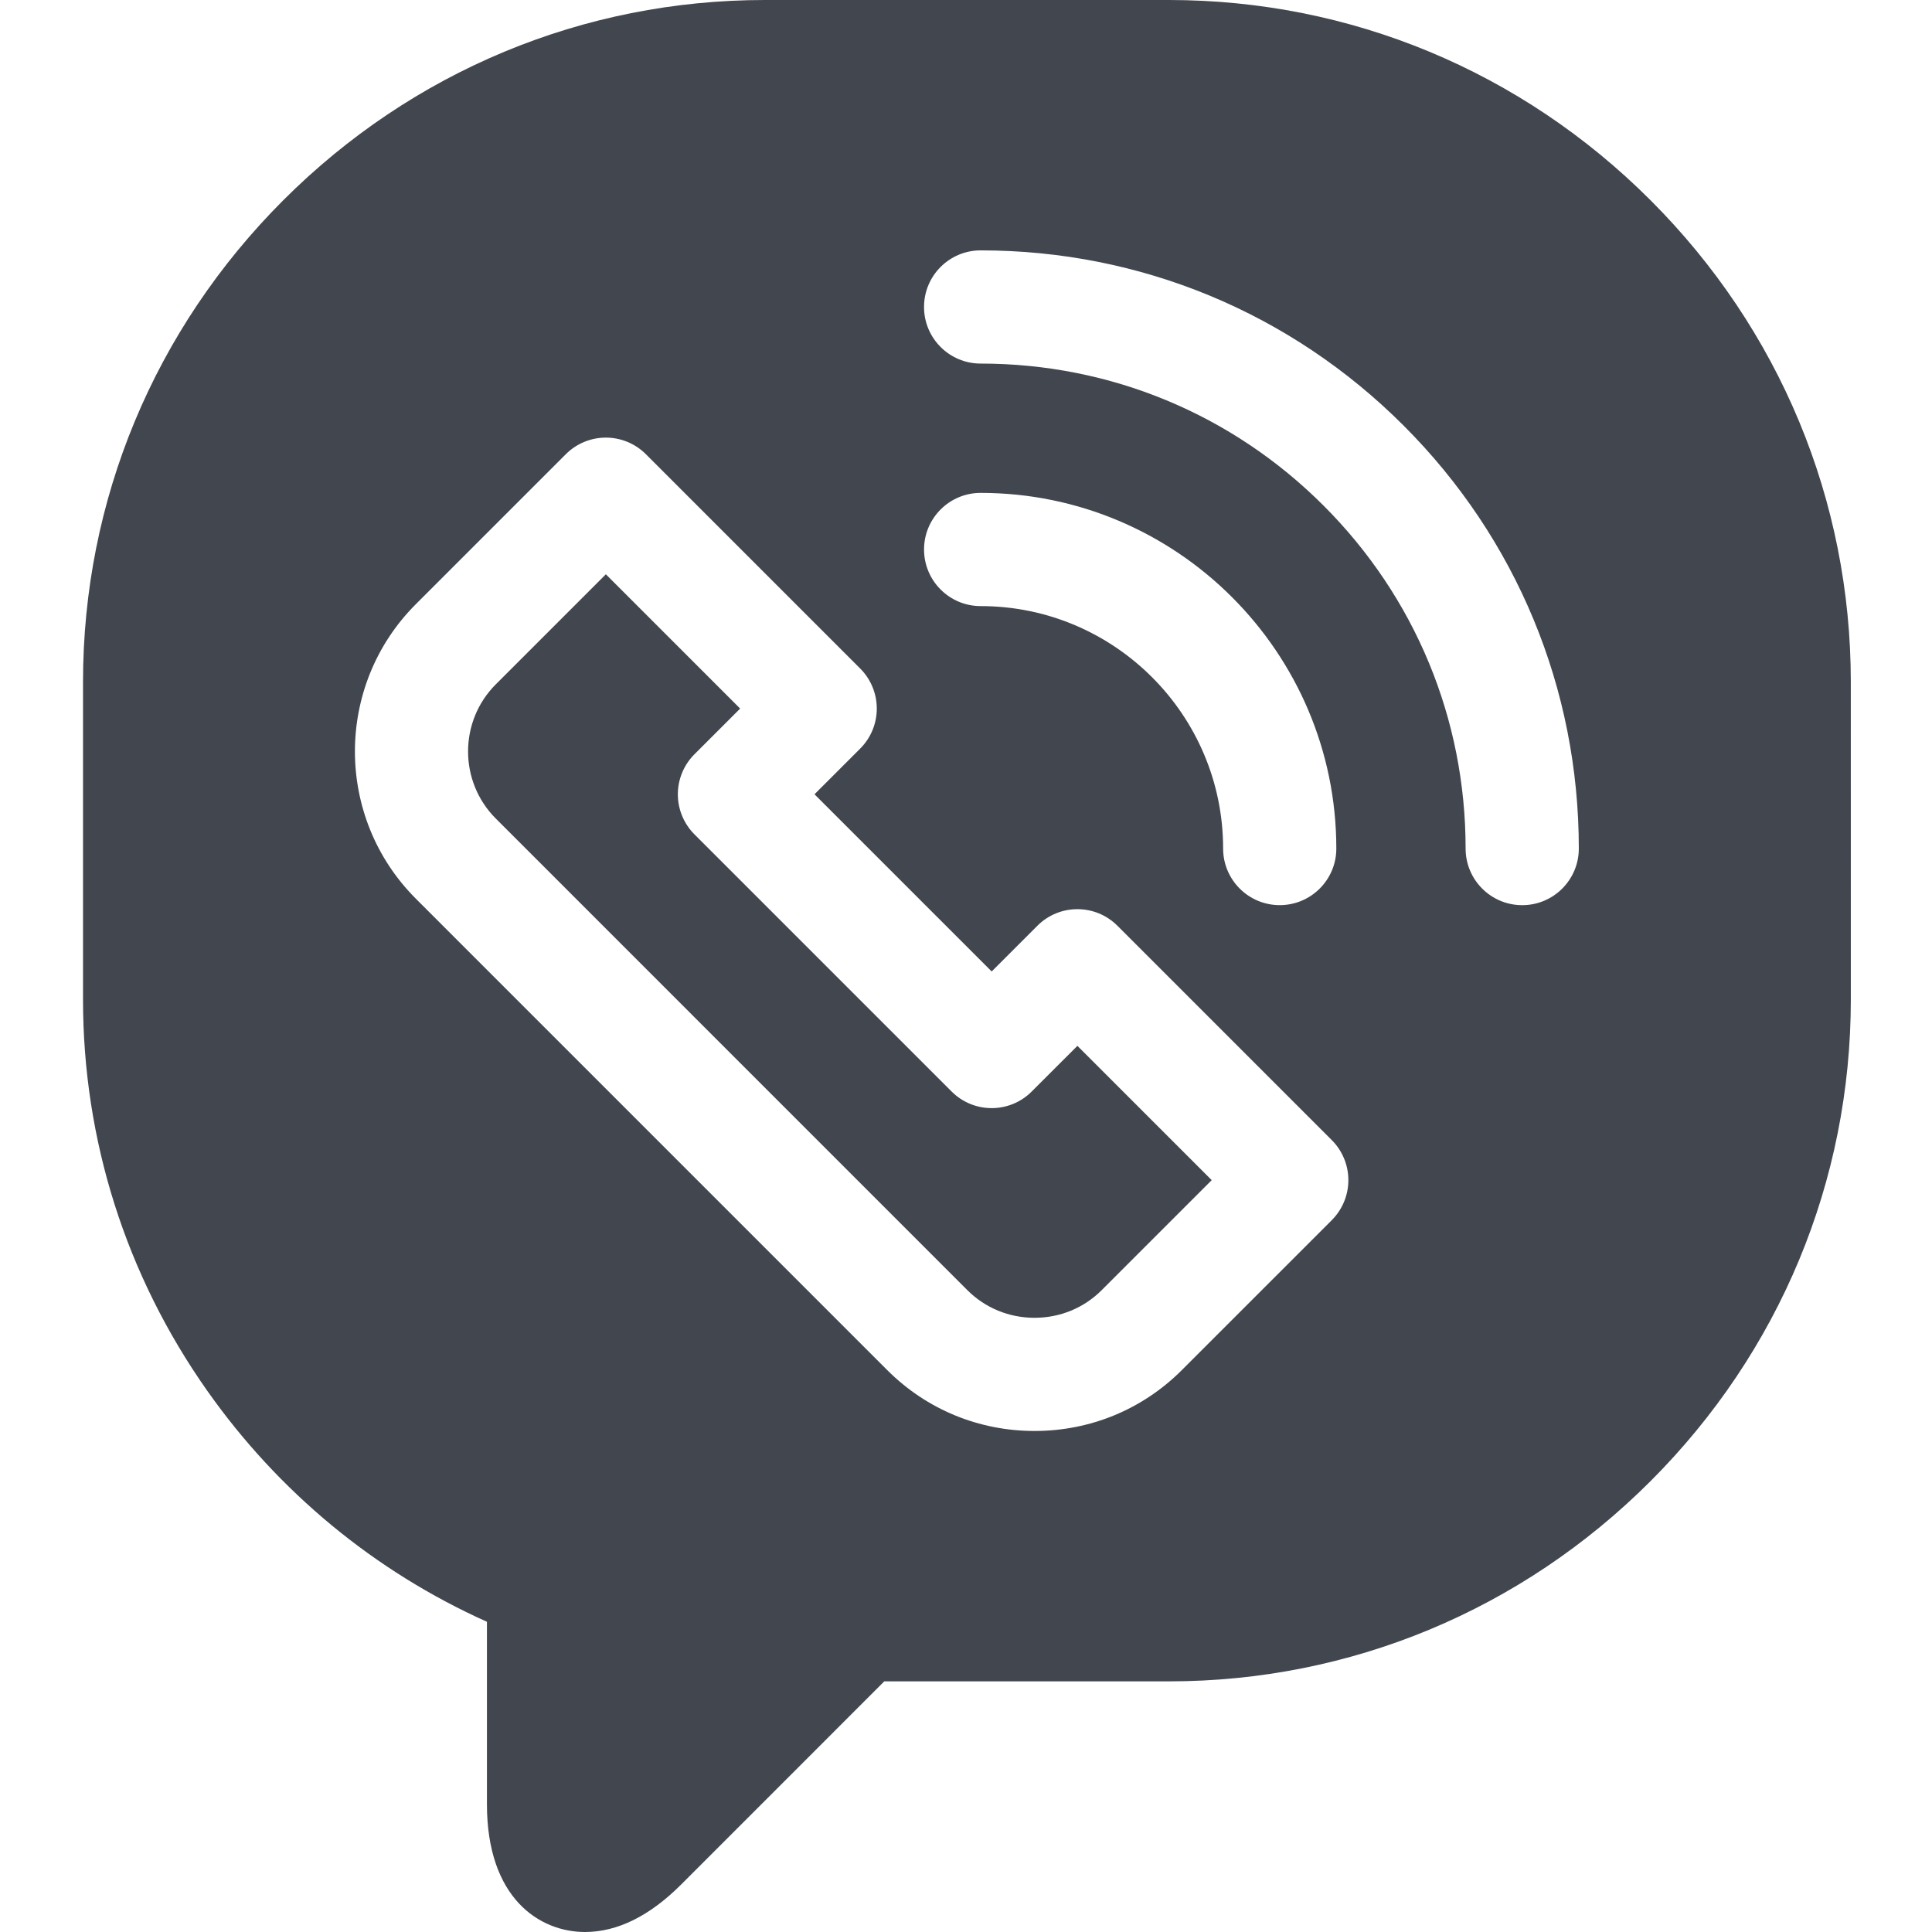
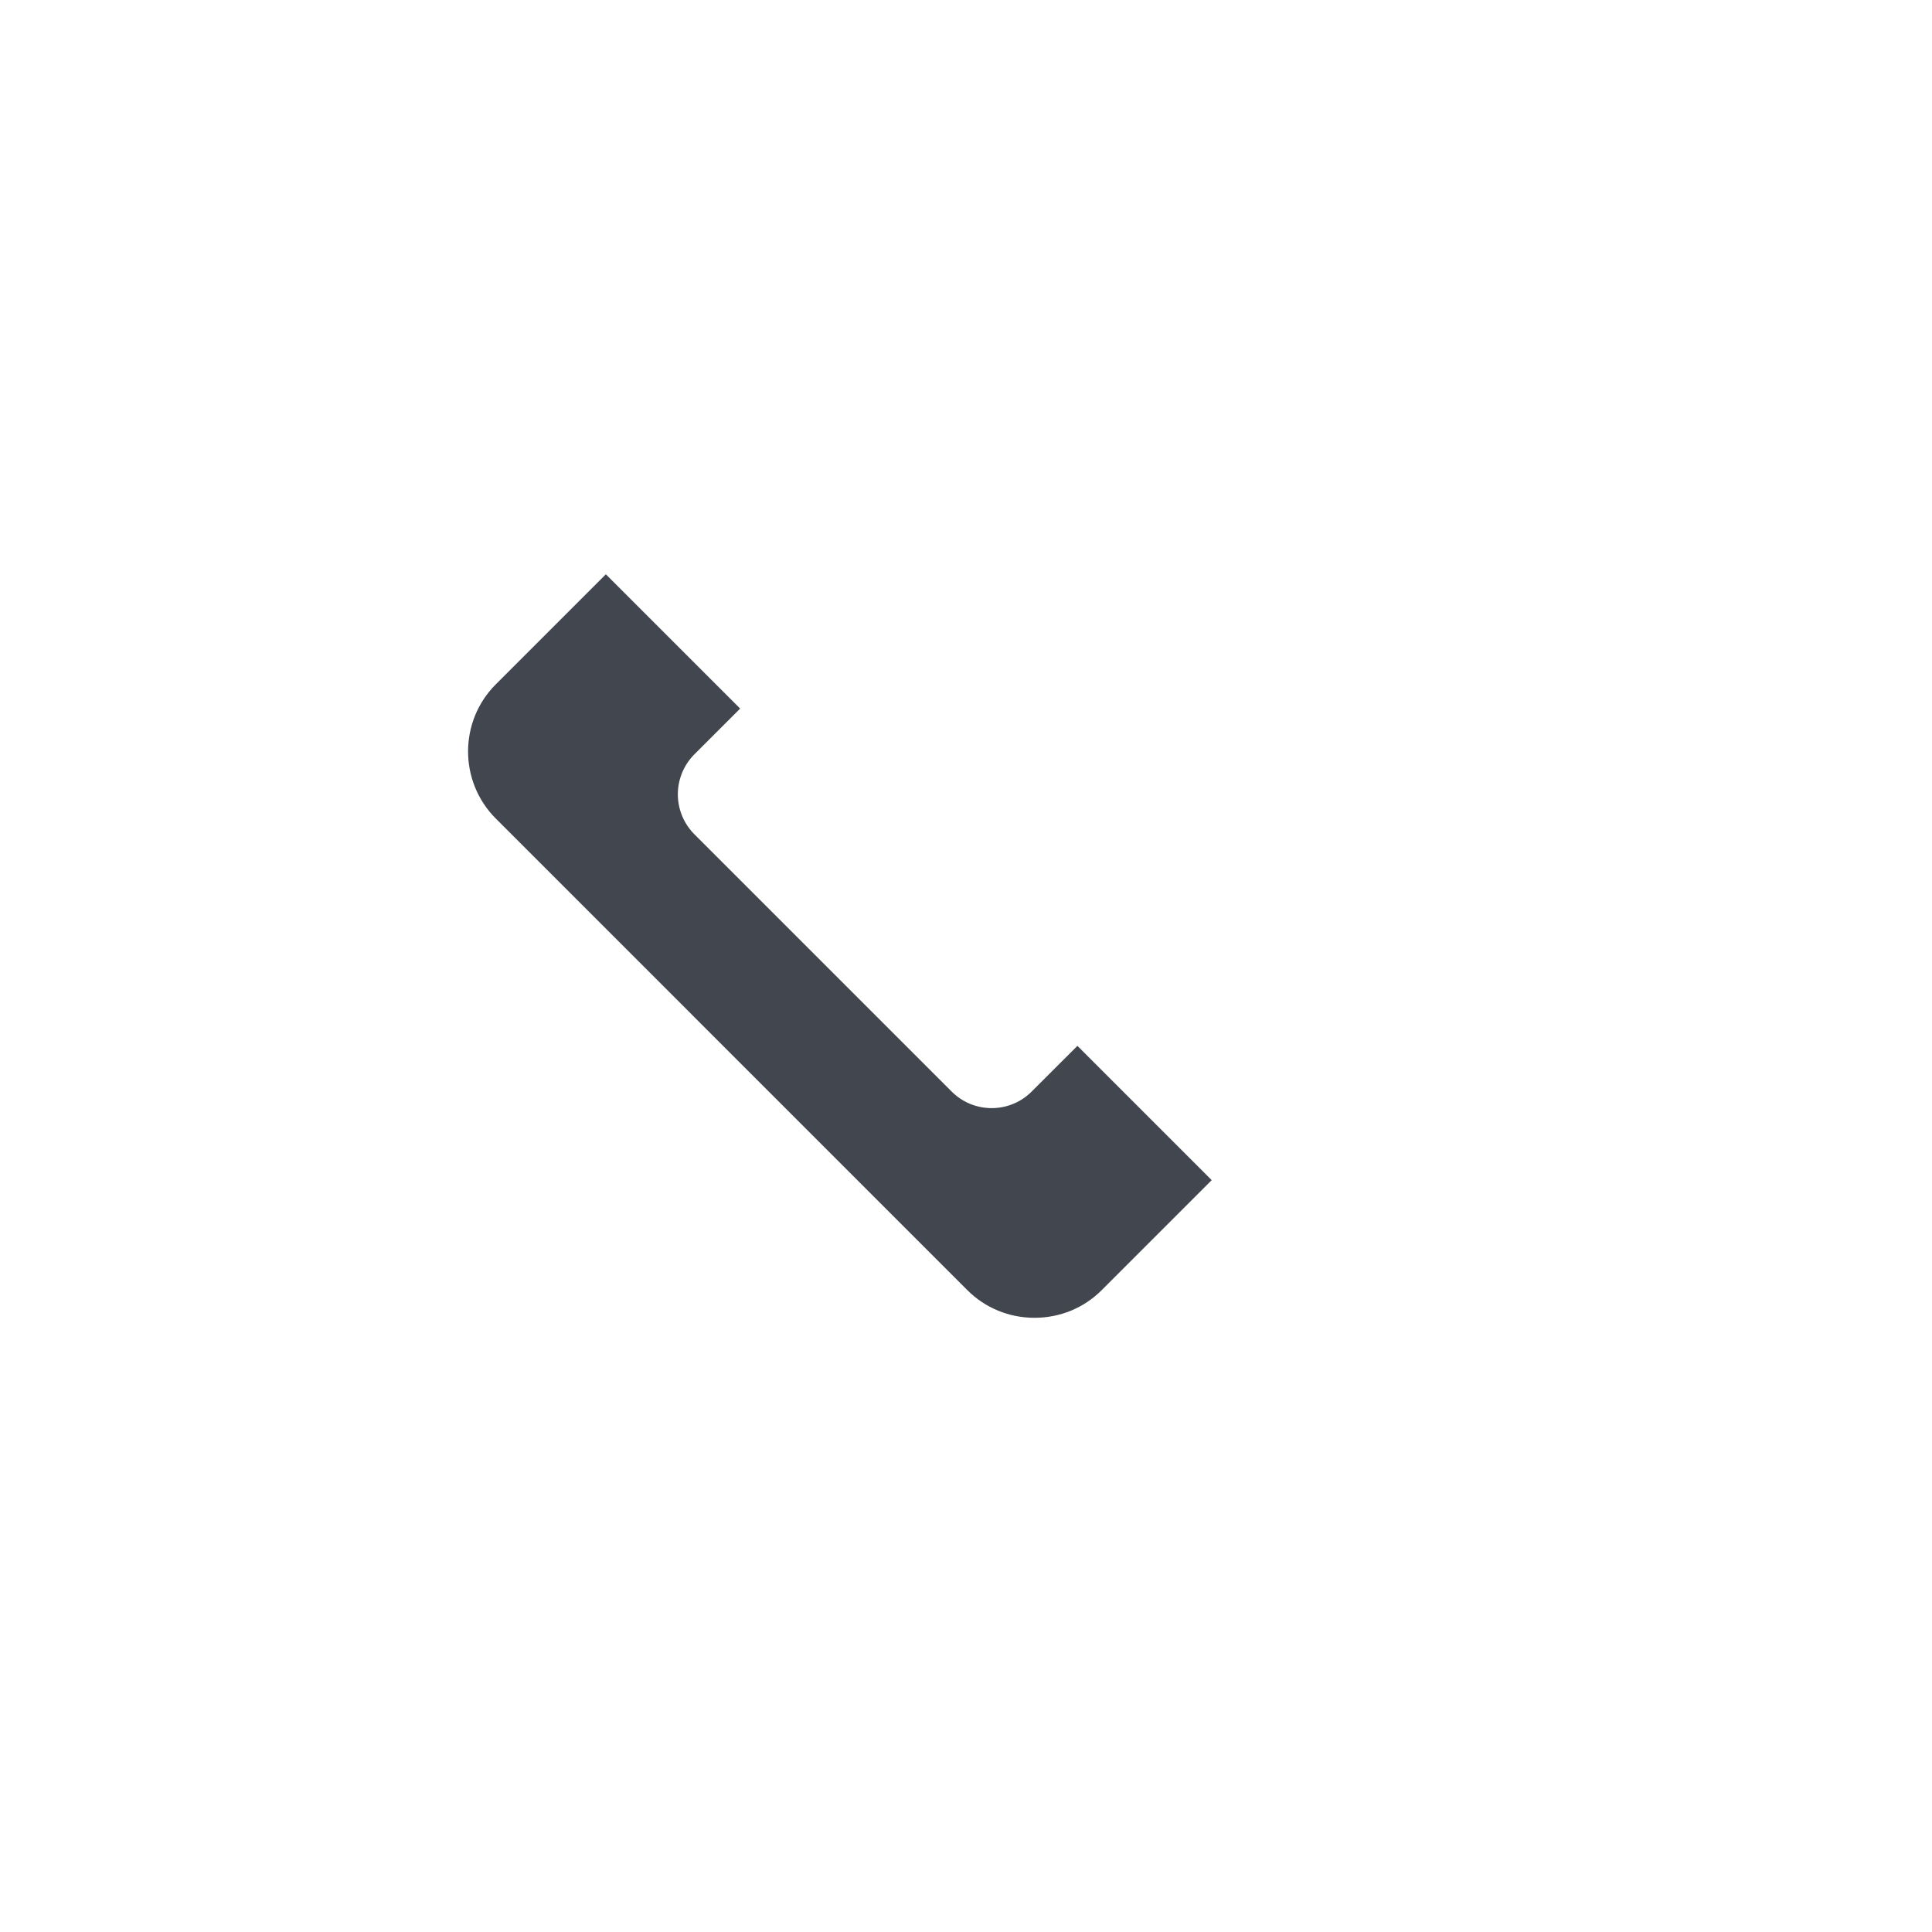
<svg xmlns="http://www.w3.org/2000/svg" height="512px" viewBox="-21 0 511 512" width="512px" class="">
  <g>
    <path d="m251.906 289.27c-5.855 5.859-15.352 5.859-21.211 0l-68.164-68.164c-2.812-2.812-4.395-6.629-4.395-10.605 0-3.98 1.582-7.793 4.395-10.609l12.117-12.113-35.59-35.59-29.156 29.156c-9.812 9.812-9.809 25.777 0 35.59l124.965 124.973c4.723 4.723 11.043 7.32 17.797 7.32 6.754 0 13.074-2.602 17.797-7.324l29.156-29.152-35.59-35.594zm0 0" data-original="#000000" class="active-path" data-old_color="#000000" fill="#42464E" />
-     <path d="m468.984 180.711c0-48.09-18.844-93.418-53.07-127.641-34.223-34.223-79.551-53.07-127.637-53.07h-107.074s0 0-.004 0c-48.082 0-93.41 18.848-127.629 53.066-34.223 34.223-53.07 79.555-53.07 127.641v84.164c0 37.238 11.359 73.062 32.852 103.598 18.961 26.938 44.461 47.977 74.191 61.32v48.344c0 24.996 13.996 33.863 25.98 33.867 8.562 0 17.129-4.227 25.465-12.559l53.855-53.863h75.438c48.086 0 93.414-18.848 127.637-53.07 34.223-34.223 53.07-79.551 53.07-127.637zm-137.547 142.645-39.766 39.762c-10.391 10.391-24.242 16.105-39.008 16.105-14.766 0-28.617-5.719-39.008-16.105l-124.969-124.973c-21.504-21.512-21.504-56.508 0-78.016l39.766-39.762c2.812-2.816 6.625-4.395 10.605-4.395 3.977 0 7.793 1.578 10.605 4.395l56.805 56.805c2.812 2.812 4.391 6.629 4.391 10.605 0 3.977-1.578 7.793-4.395 10.605l-12.113 12.113 46.953 46.953 12.117-12.117c5.859-5.855 15.355-5.855 21.211.004l56.805 56.805c2.816 2.812 4.395 6.629 4.395 10.605 0 3.98-1.578 7.797-4.395 10.609zm-108.055-177.734c0-8.281 6.715-15 15-15 51.973 0 94.258 42.281 94.258 94.25 0 8.285-6.715 15-15 15-8.281 0-15-6.715-15-15 0-35.426-28.824-64.25-64.258-64.25-8.285 0-15-6.715-15-15zm158.52 94.258c-8.285 0-15-6.719-15-15 .004-34.332-13.367-66.605-37.641-90.883-24.277-24.273-56.551-37.645-90.883-37.645-8.281 0-15-6.715-15-15 0-8.281 6.719-15 15-15 42.344 0 82.152 16.492 112.094 46.434 29.945 29.941 46.434 69.75 46.43 112.094 0 8.281-6.715 15-15 15zm0 0" data-original="#000000" class="active-path" data-old_color="#000000" fill="#42464E" />
  </g>
</svg>